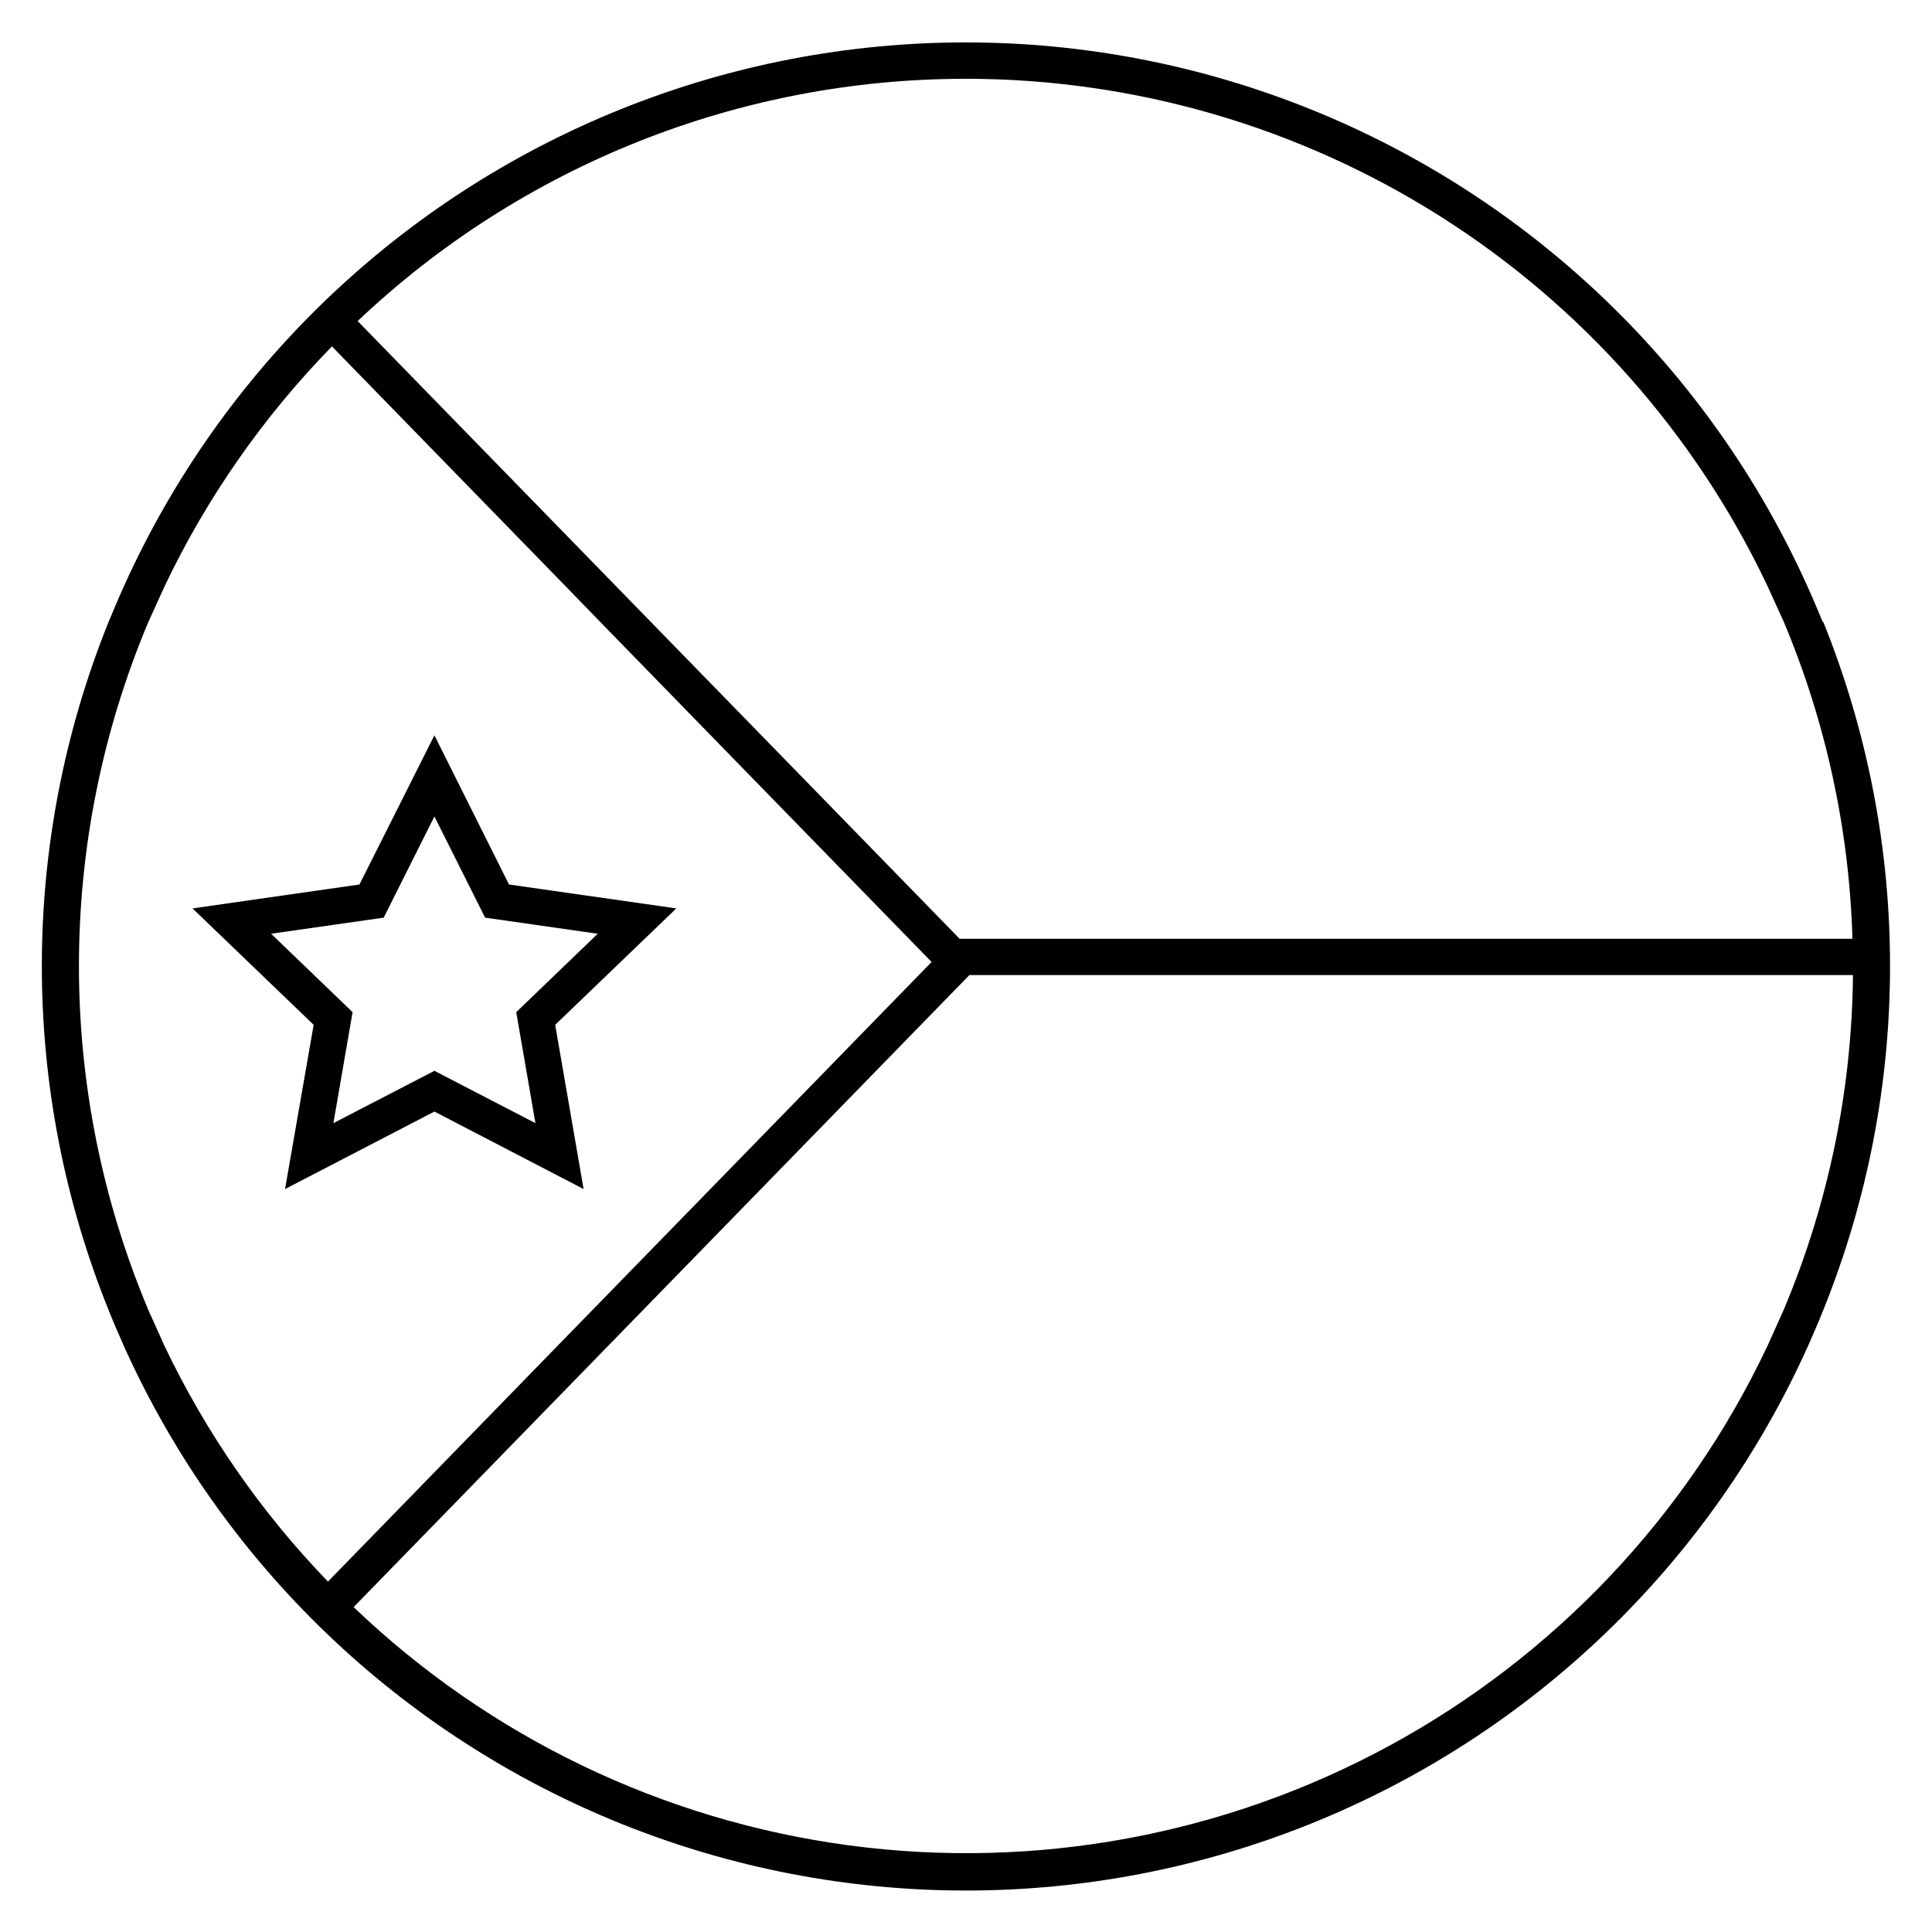
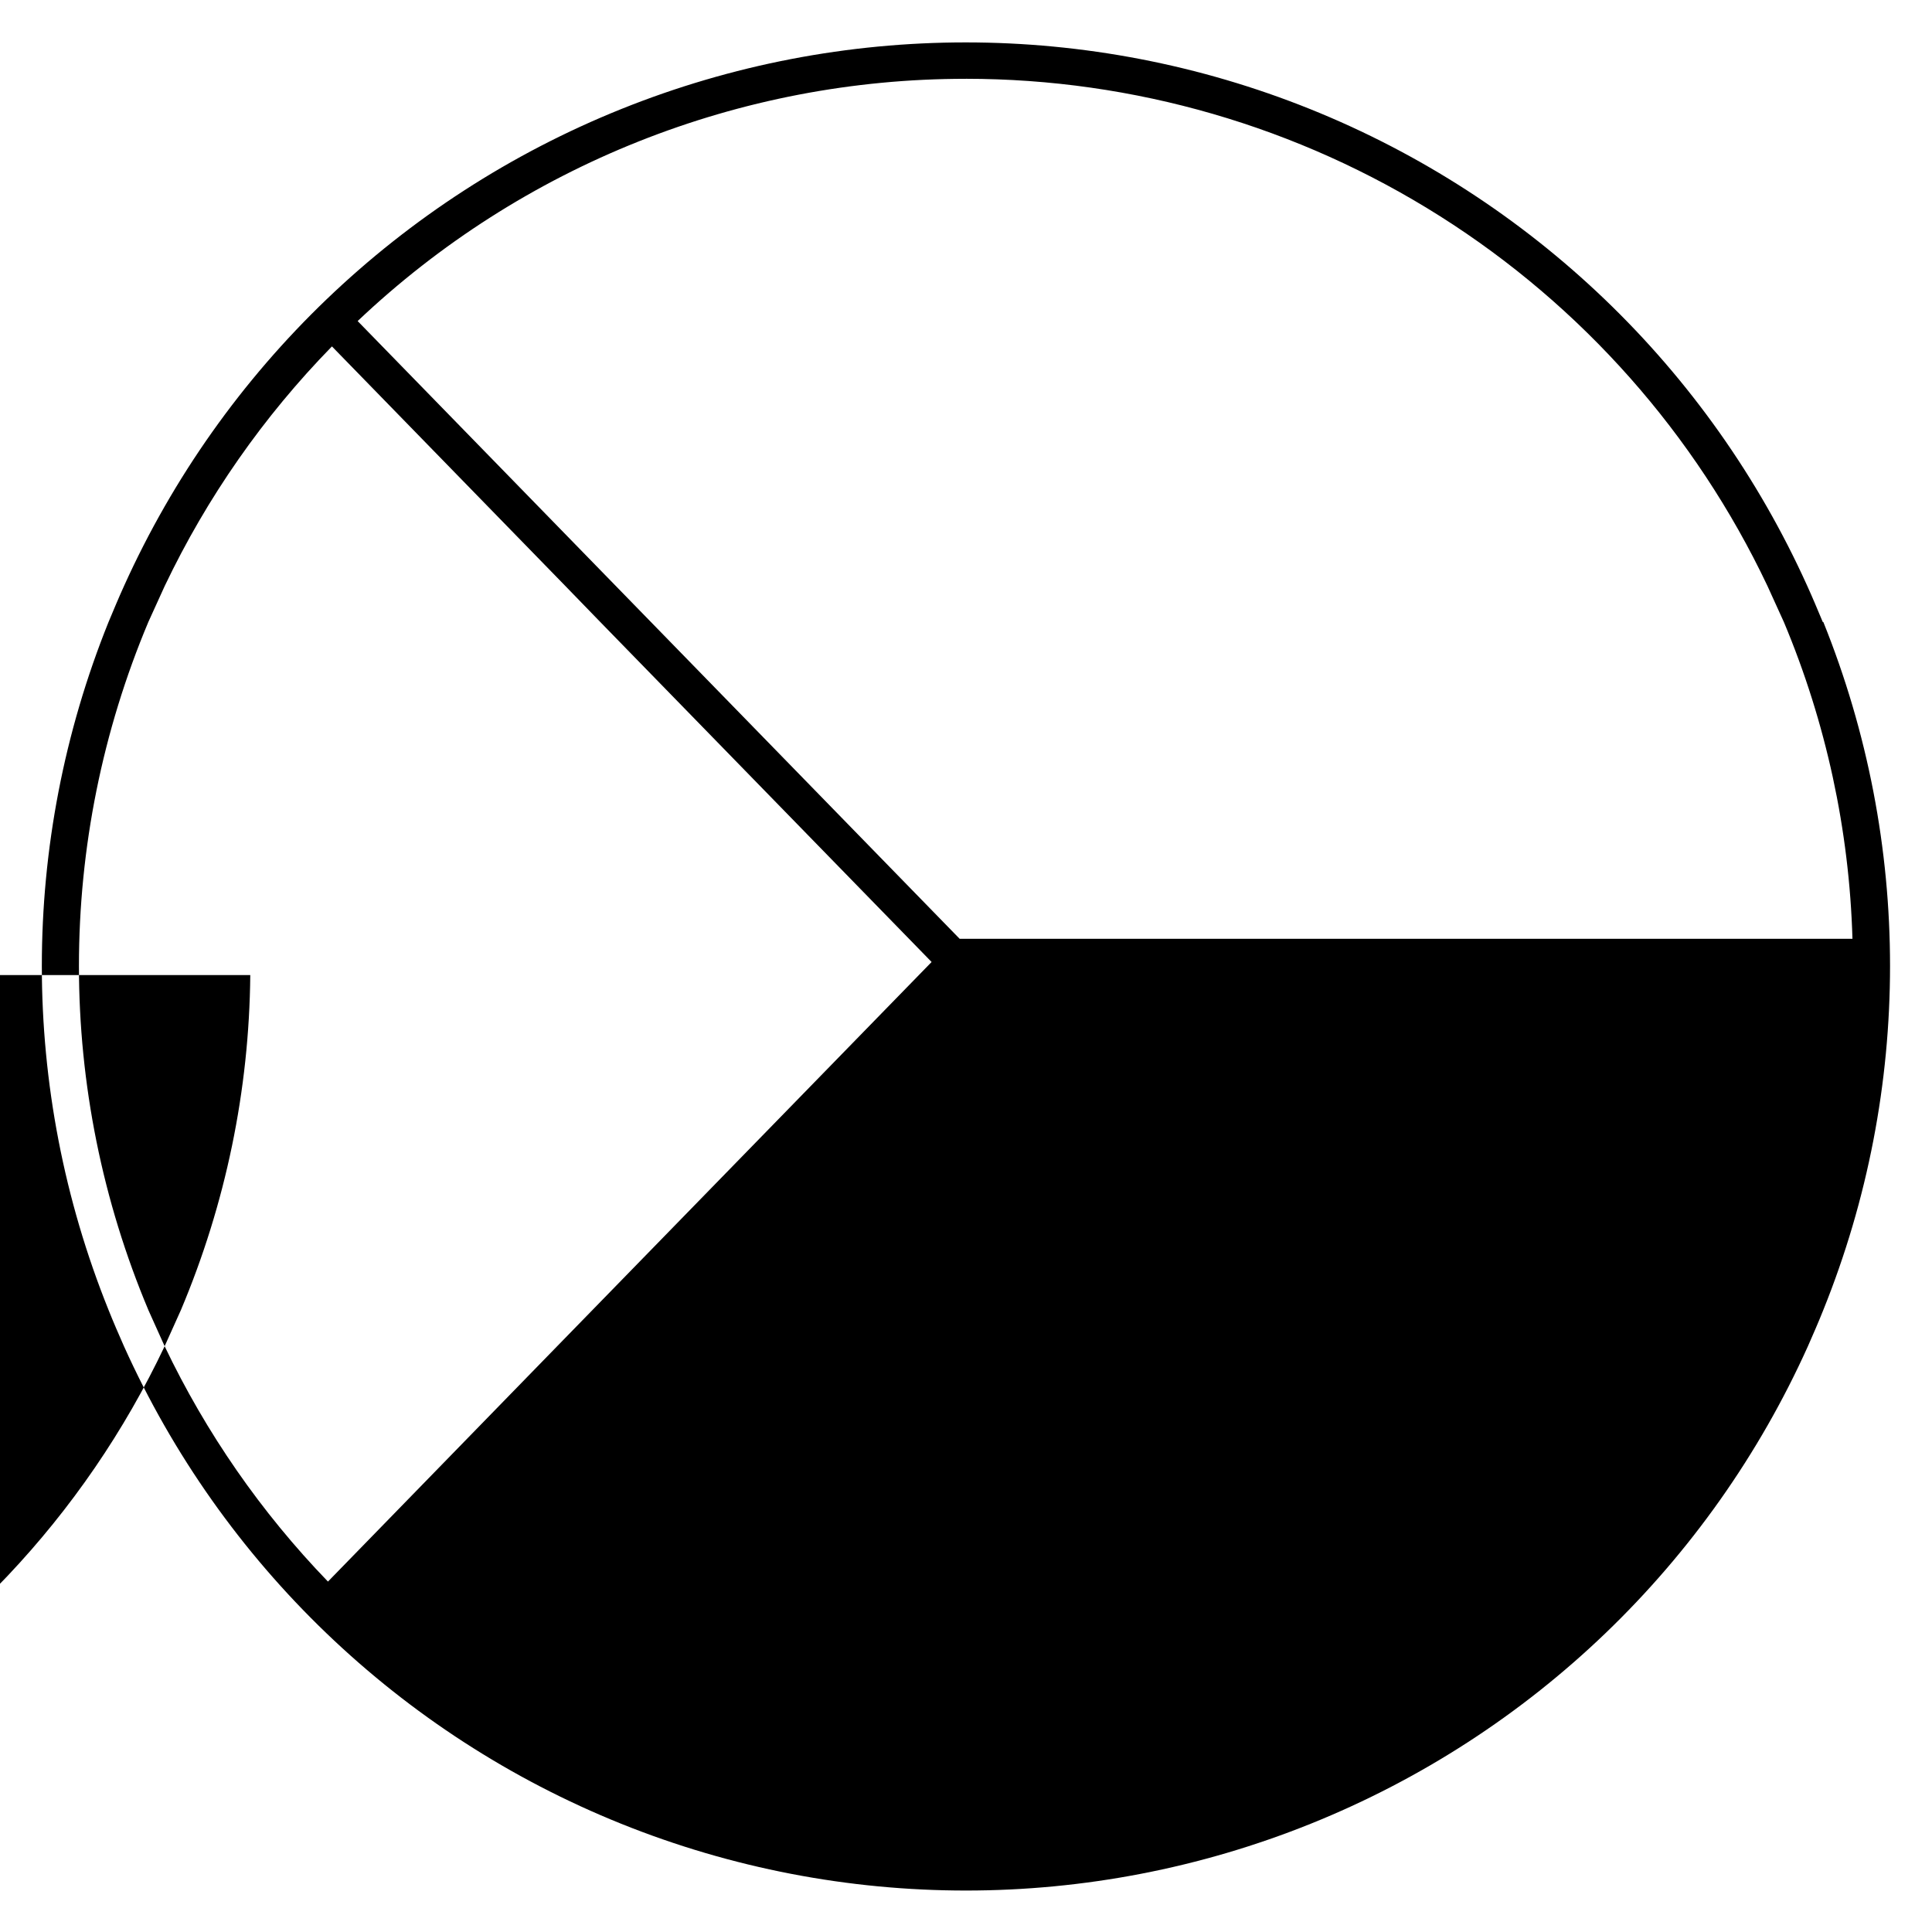
<svg xmlns="http://www.w3.org/2000/svg" fill="#000000" width="800px" height="800px" version="1.1" viewBox="144 144 512 512">
  <g>
-     <path d="m627.05 308.83c-1.344-3.215-2.688-6.43-4.125-9.598v0.004c-25.98-57.531-73.184-102.79-131.75-126.34-58.566-23.543-123.96-23.543-182.53 0-58.57 23.543-105.77 68.805-131.75 126.34-1.441 3.168-2.781 6.383-4.125 9.598v-0.004c-23.578 58.492-23.578 123.84 0 182.33 1.297 3.262 2.688 6.43 4.078 9.598 25.938 57.617 73.16 102.97 131.78 126.56 58.621 23.59 124.09 23.59 182.71 0 58.621-23.59 105.84-68.945 131.78-126.56 1.391-3.168 2.781-6.332 4.078-9.598 23.578-58.492 23.578-123.84 0-182.33zm-227.05-143.95c44.48 0.012 88.047 12.641 125.64 36.422 37.594 23.781 67.664 57.738 86.73 97.93l4.367 9.598v-0.004c11.18 26.633 17.348 55.098 18.184 83.969h-236.6l-159.54-163.71c43.527-41.262 101.24-64.242 161.22-64.199zm-212.37 335.88-4.32-9.598h0.004c-12.141-28.859-18.395-59.855-18.395-91.164 0-31.312 6.254-62.305 18.395-91.168l4.367-9.598v0.004c11.176-23.434 26.141-44.867 44.285-63.434l61.801 63.434 9.309 9.598 87.809 90.105-89.871 92.223-9.355 9.598-60.746 62.375c-17.695-18.32-32.312-39.387-43.281-62.375zm429.05-9.598-4.32 9.598h0.004c-21.305 45-56.355 82.062-100.1 105.84-43.746 23.777-93.914 33.035-143.26 26.441-49.348-6.598-95.324-28.707-131.29-63.141l163.19-167.5h234.15c-0.277 30.504-6.519 60.66-18.379 88.766z" />
-     <path d="m291.13 415.59 32.102-30.852-44.34-6.336-19.77-39.535-19.863 39.535-44.238 6.336 32.102 30.852-7.582 43.52 39.586-20.535 39.535 20.535zm-32.004 12.188-26.773 13.867 5.086-29.414-21.594-20.777 29.844-4.269 13.434-26.82 13.434 26.82 29.844 4.269-21.594 20.777 5.086 29.414z" />
+     <path d="m627.05 308.83c-1.344-3.215-2.688-6.43-4.125-9.598v0.004c-25.98-57.531-73.184-102.79-131.75-126.34-58.566-23.543-123.96-23.543-182.53 0-58.57 23.543-105.77 68.805-131.75 126.34-1.441 3.168-2.781 6.383-4.125 9.598v-0.004c-23.578 58.492-23.578 123.84 0 182.33 1.297 3.262 2.688 6.43 4.078 9.598 25.938 57.617 73.16 102.97 131.78 126.56 58.621 23.59 124.09 23.59 182.71 0 58.621-23.59 105.84-68.945 131.78-126.56 1.391-3.168 2.781-6.332 4.078-9.598 23.578-58.492 23.578-123.84 0-182.33zm-227.05-143.95c44.48 0.012 88.047 12.641 125.64 36.422 37.594 23.781 67.664 57.738 86.73 97.93l4.367 9.598v-0.004c11.18 26.633 17.348 55.098 18.184 83.969h-236.6l-159.54-163.71c43.527-41.262 101.24-64.242 161.22-64.199zm-212.37 335.88-4.32-9.598h0.004c-12.141-28.859-18.395-59.855-18.395-91.164 0-31.312 6.254-62.305 18.395-91.168l4.367-9.598v0.004c11.176-23.434 26.141-44.867 44.285-63.434l61.801 63.434 9.309 9.598 87.809 90.105-89.871 92.223-9.355 9.598-60.746 62.375c-17.695-18.32-32.312-39.387-43.281-62.375zh0.004c-21.305 45-56.355 82.062-100.1 105.84-43.746 23.777-93.914 33.035-143.26 26.441-49.348-6.598-95.324-28.707-131.29-63.141l163.19-167.5h234.15c-0.277 30.504-6.519 60.66-18.379 88.766z" />
  </g>
</svg>